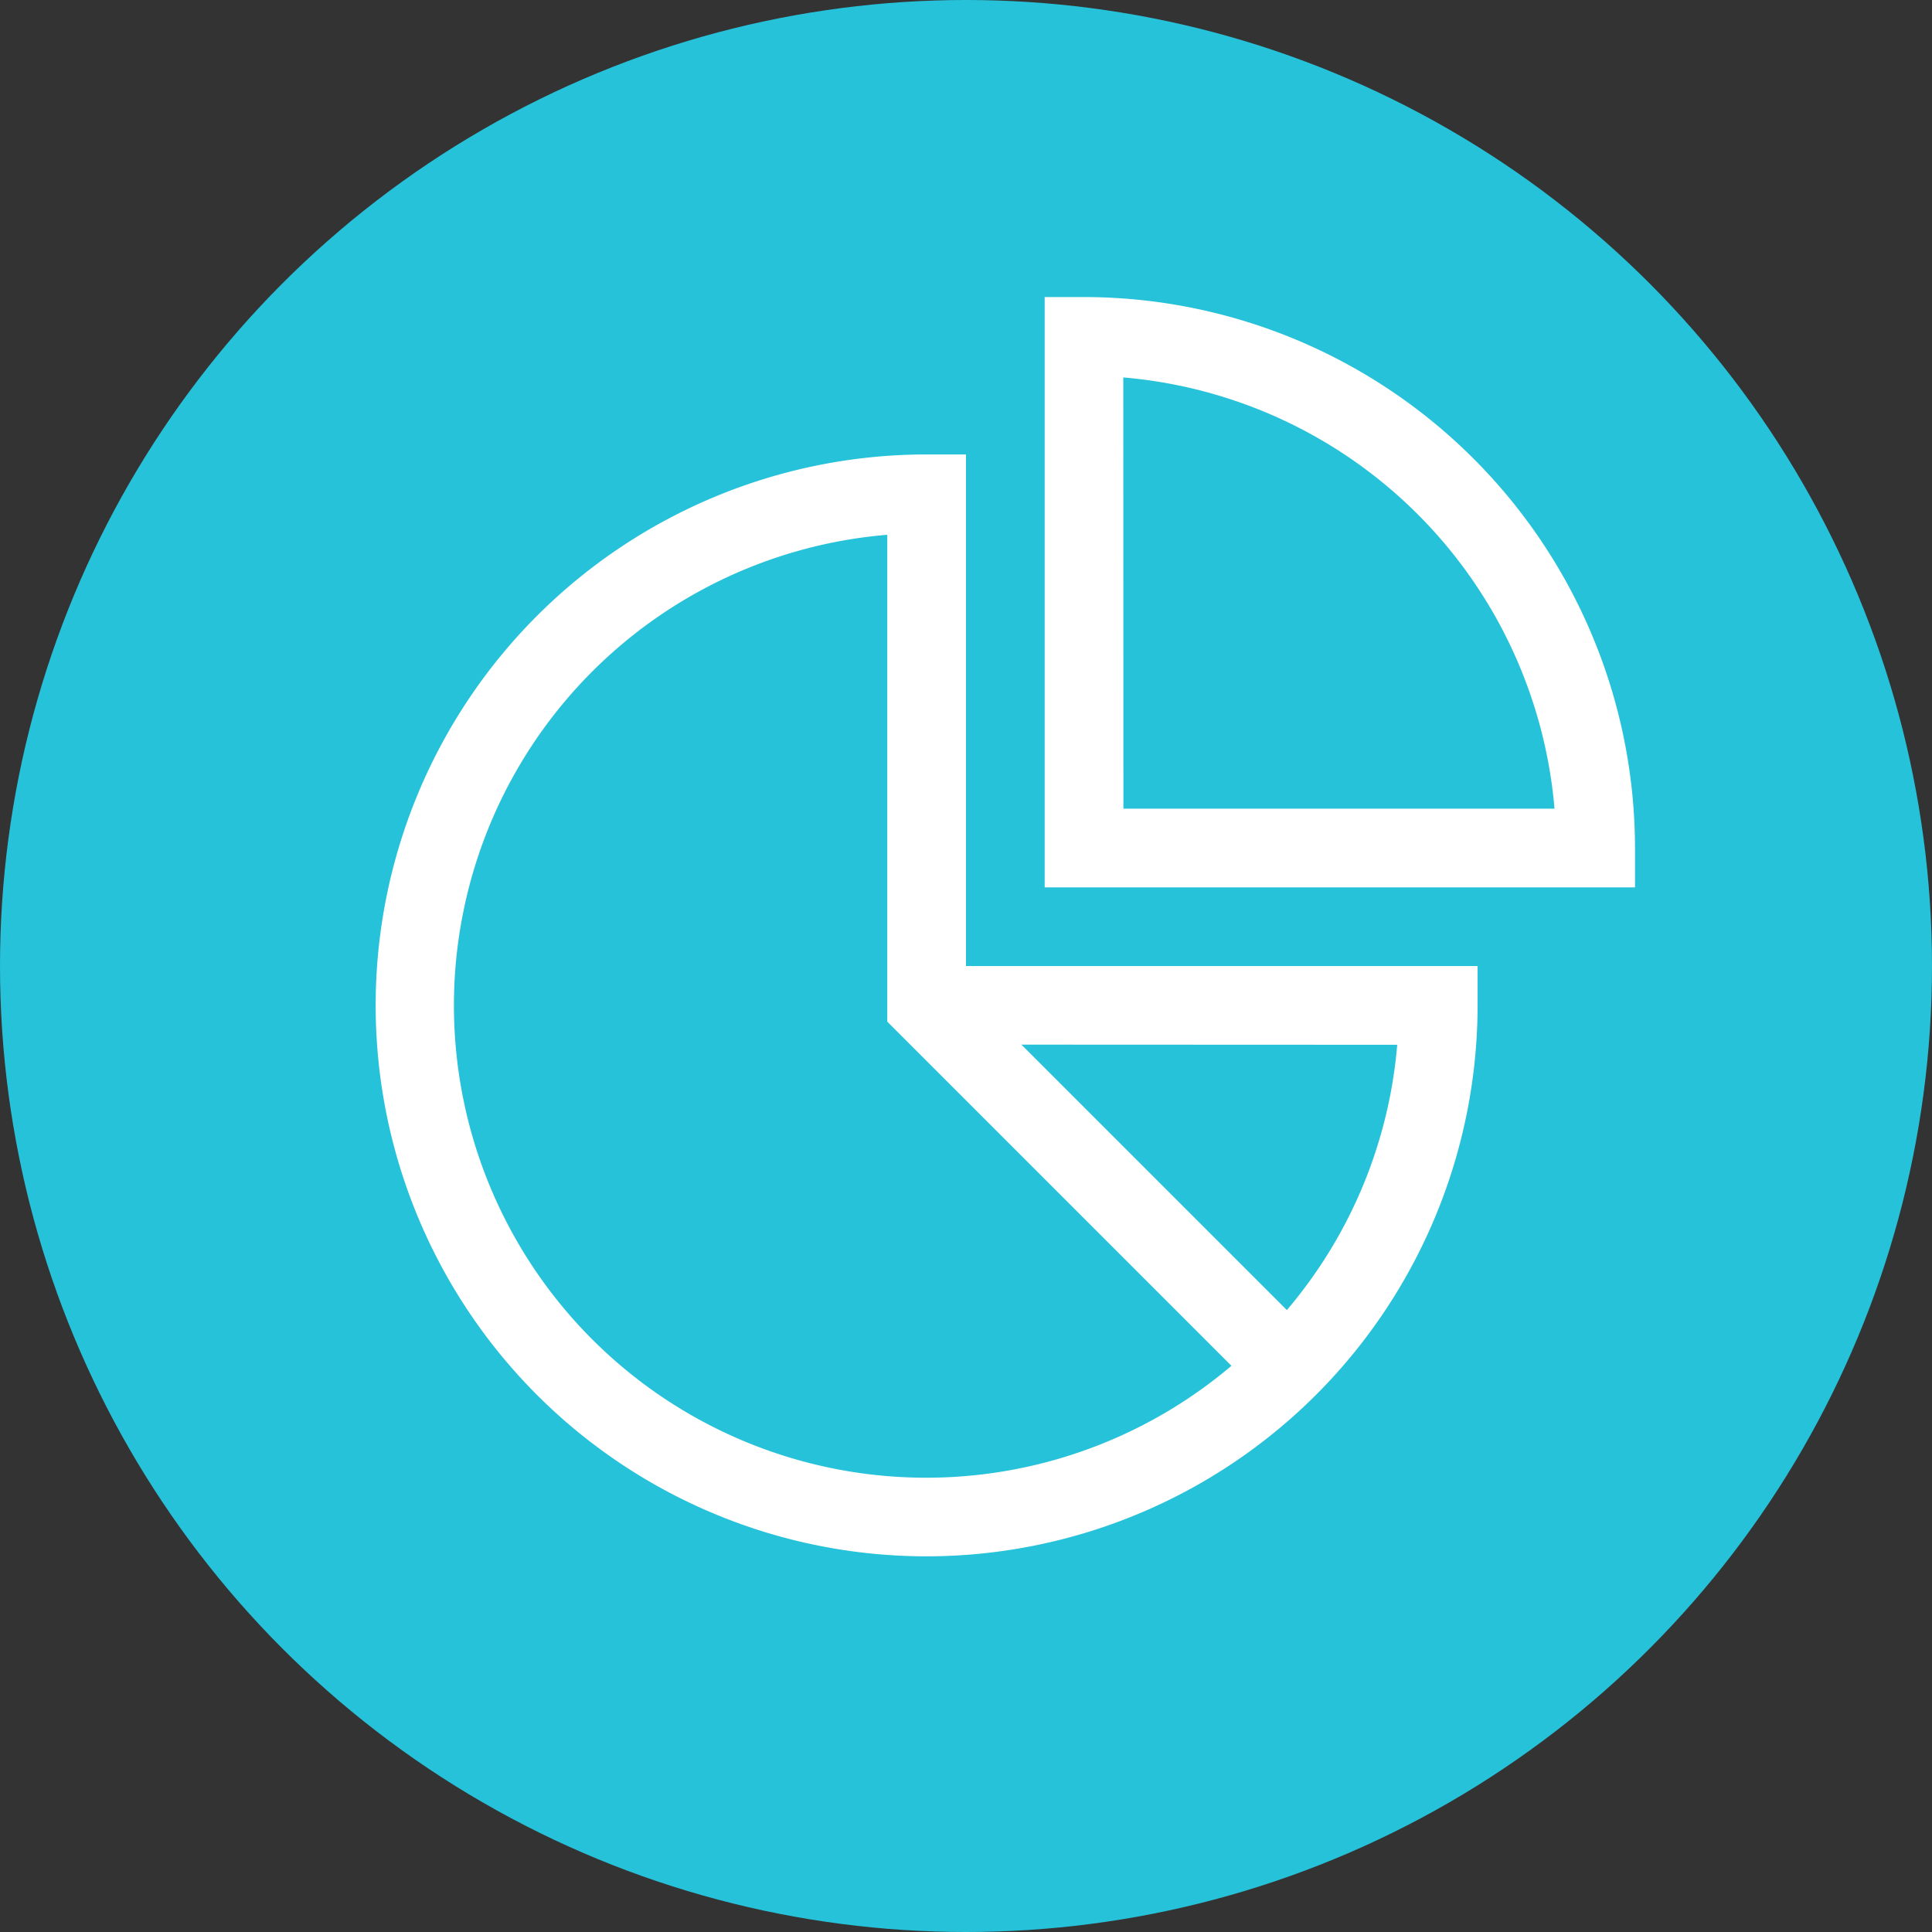
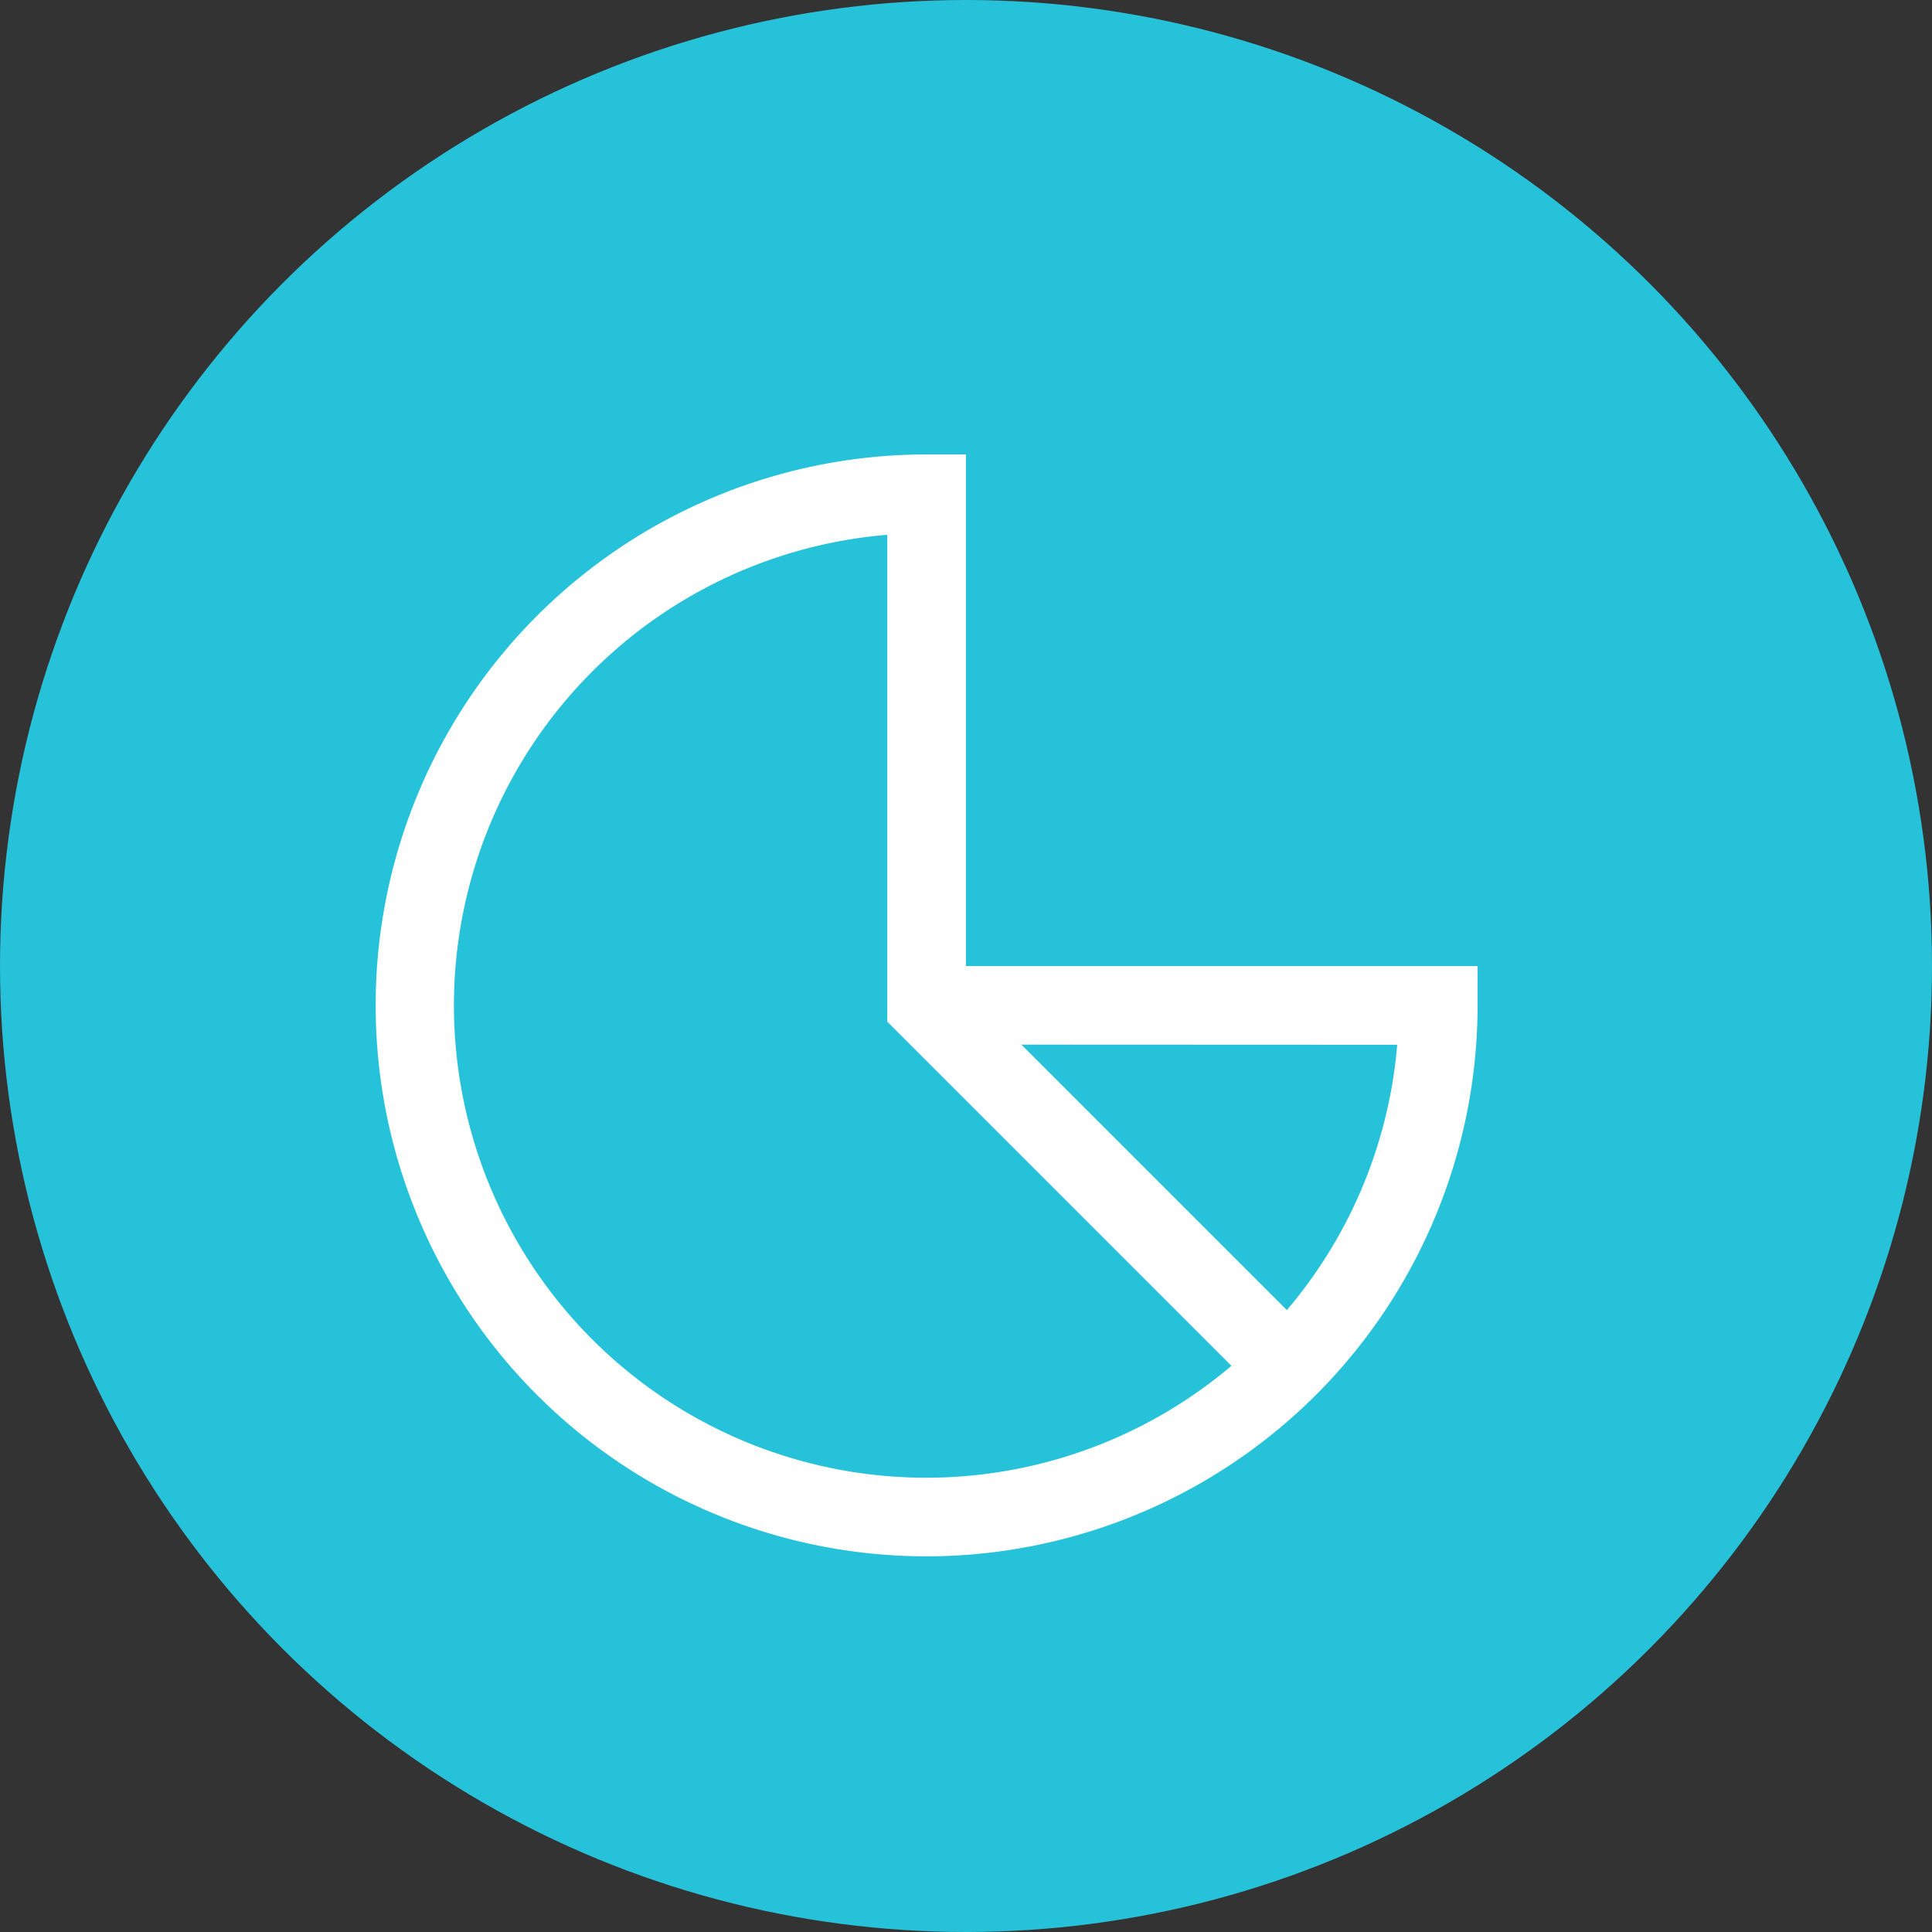
<svg xmlns="http://www.w3.org/2000/svg" width="36" height="36" viewBox="0 0 36 36">
  <rect x="0" y="0" width="36" height="36" fill="#333333" stroke="none" />
  <g id="Group_8618" data-name="Group 8618" transform="translate(-1112 -1215)">
    <g id="Group_8617" data-name="Group 8617">
      <g id="Group_8616" data-name="Group 8616">
        <circle id="Ellipse_6" data-name="Ellipse 6" cx="18" cy="18" r="18" transform="translate(1112 1215)" fill="#26c2da" />
        <g id="Group_8476" data-name="Group 8476" transform="translate(767 796.535)">
          <g id="Group_8474" data-name="Group 8474" transform="translate(364.466 424)">
-             <path id="Path_5859" data-name="Path 5859" d="M380,435H369V424h.733A10.277,10.277,0,0,1,380,434.266Zm-9.533-1.467H378.5a8.813,8.813,0,0,0-8.035-8.035Z" transform="translate(-369 -424)" fill="#fff" />
-           </g>
+             </g>
          <g id="Group_8475" data-name="Group 8475" transform="translate(352 426.933)">
            <path id="Path_5860" data-name="Path 5860" d="M362.266,448.532a10.266,10.266,0,1,1,0-20.532H363v9.533h9.533v.733A10.277,10.277,0,0,1,362.266,448.532Zm-.733-19.035a8.8,8.8,0,1,0,6.413,15.485l-6.413-6.413Zm2.5,9.5,4.946,4.946A8.757,8.757,0,0,0,371.035,439Z" transform="translate(-352 -428)" fill="#fff" />
          </g>
        </g>
      </g>
    </g>
  </g>
</svg>